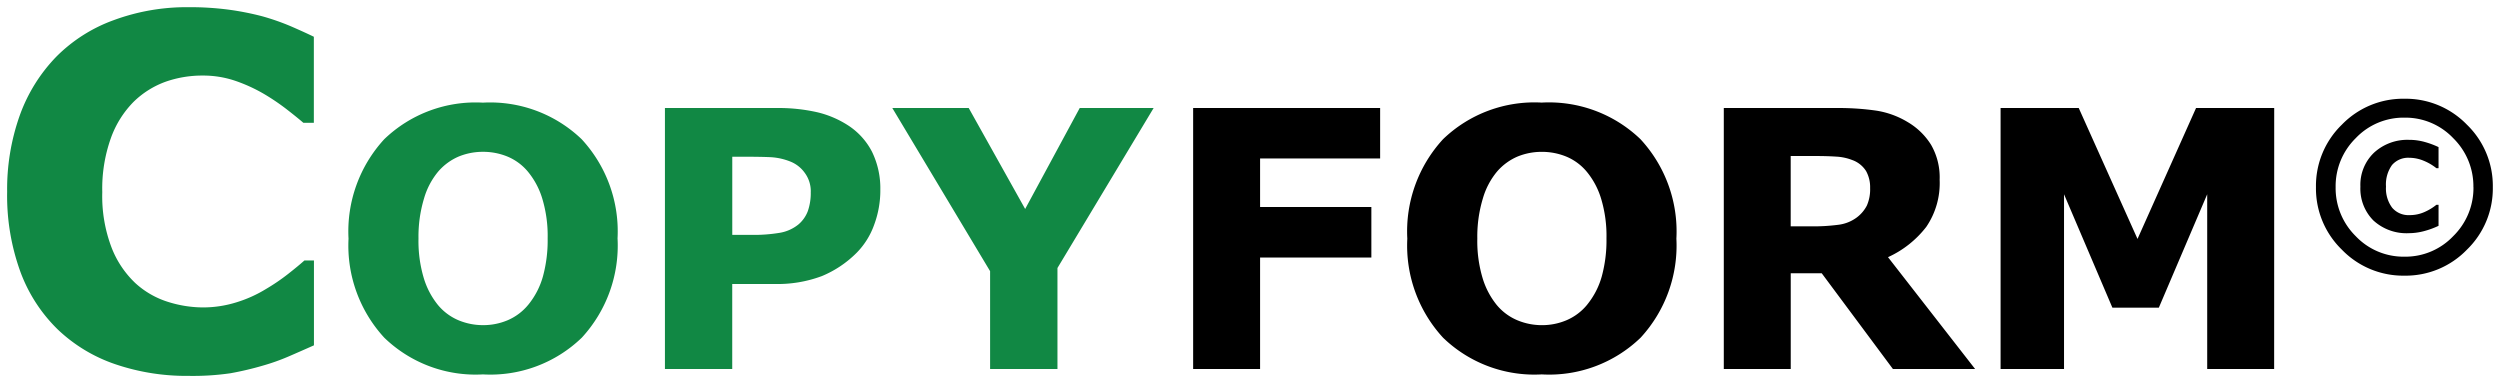
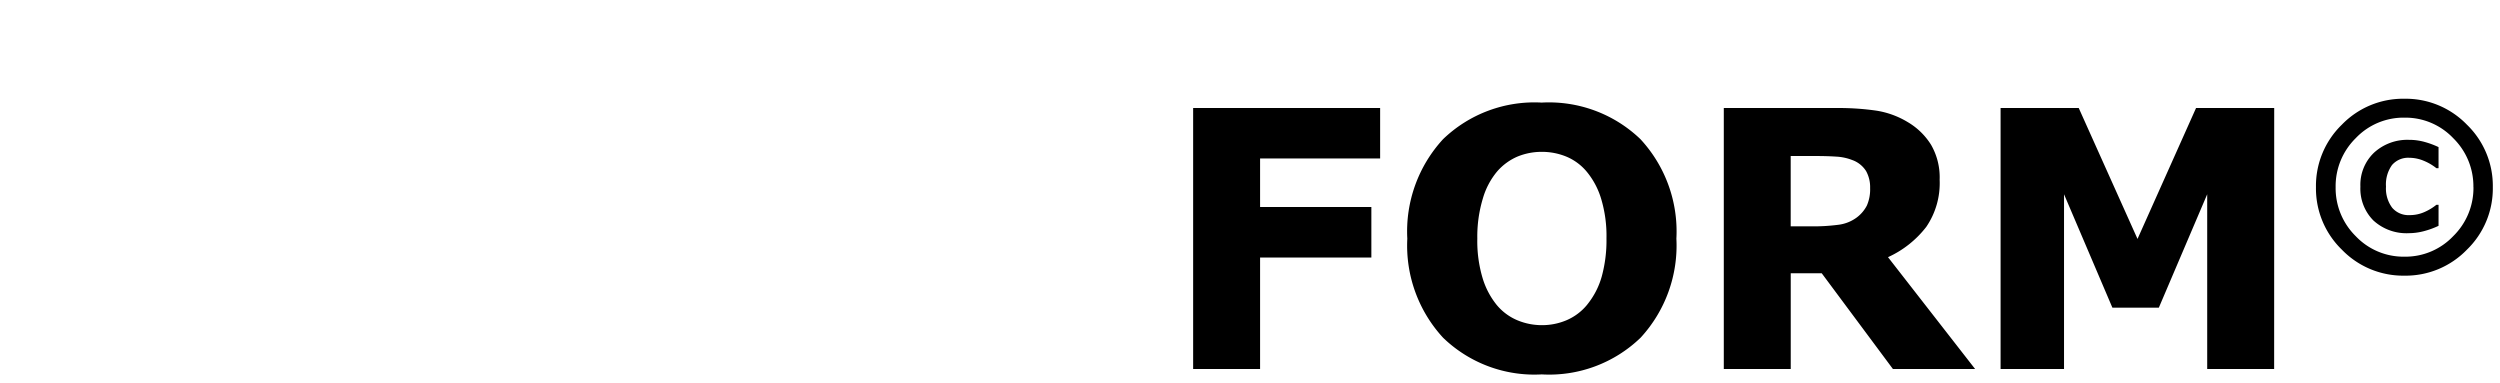
<svg xmlns="http://www.w3.org/2000/svg" width="174.139" height="26.683" viewBox="0 0 174.139 26.683">
  <g transform="translate(11290.79 -2100.299)">
-     <path d="M14.327.481A15.356,15.356,0,0,1,9.239-.332,10.872,10.872,0,0,1,5.229-2.756a10.852,10.852,0,0,1-2.6-4.018,15.5,15.5,0,0,1-.921-5.562,15.336,15.336,0,0,1,.88-5.329,11.393,11.393,0,0,1,2.557-4.1A10.841,10.841,0,0,1,9.139-24.3a14.664,14.664,0,0,1,5.2-.9,20.563,20.563,0,0,1,2.814.174,19.5,19.5,0,0,1,2.316.457,16.413,16.413,0,0,1,2.017.706q.9.39,1.585.722v5.993h-.73q-.465-.4-1.17-.946a15.483,15.483,0,0,0-1.6-1.079,11.077,11.077,0,0,0-1.976-.9,6.949,6.949,0,0,0-2.274-.365,7.7,7.7,0,0,0-2.557.423,6.217,6.217,0,0,0-2.241,1.4A6.891,6.891,0,0,0,8.94-16.1a10.48,10.48,0,0,0-.606,3.785A10.061,10.061,0,0,0,8.99-8.434a6.77,6.77,0,0,0,1.652,2.457,6.041,6.041,0,0,0,2.258,1.3,8.186,8.186,0,0,0,2.457.39,7.8,7.8,0,0,0,2.3-.349,8.919,8.919,0,0,0,2.1-.946,13.9,13.9,0,0,0,1.511-1.029q.7-.548,1.146-.946h.664v5.91q-.93.415-1.776.78a14.619,14.619,0,0,1-1.776.631A21.346,21.346,0,0,1,17.249.3,18.173,18.173,0,0,1,14.327.481Zm29.9-9.563a9.471,9.471,0,0,1-2.49,6.9A9.165,9.165,0,0,1,34.85.378a9.149,9.149,0,0,1-6.873-2.557,9.471,9.471,0,0,1-2.49-6.9,9.479,9.479,0,0,1,2.49-6.927,9.173,9.173,0,0,1,6.873-2.545,9.2,9.2,0,0,1,6.873,2.545A9.452,9.452,0,0,1,44.225-9.082Zm-6.213,4.6a5.437,5.437,0,0,0,1.013-1.959,9.525,9.525,0,0,0,.33-2.655,8.953,8.953,0,0,0-.378-2.783,5.4,5.4,0,0,0-.989-1.855,3.7,3.7,0,0,0-1.434-1.062,4.453,4.453,0,0,0-1.691-.33,4.447,4.447,0,0,0-1.678.317,3.93,3.93,0,0,0-1.447,1.05,5.166,5.166,0,0,0-.995,1.886,9.169,9.169,0,0,0-.385,2.789,8.983,8.983,0,0,0,.372,2.765,5.472,5.472,0,0,0,.983,1.862,3.757,3.757,0,0,0,1.428,1.062,4.419,4.419,0,0,0,1.721.342A4.352,4.352,0,0,0,36.583-3.4,3.766,3.766,0,0,0,38.011-4.48Zm24.517-7.959a6.884,6.884,0,0,1-.427,2.386,5.308,5.308,0,0,1-1.221,1.959A7.463,7.463,0,0,1,58.458-6.47a8.788,8.788,0,0,1-3.326.549H52.214V0H47.526V-18.176h7.715a12.193,12.193,0,0,1,2.924.3,6.885,6.885,0,0,1,2.106.9,4.827,4.827,0,0,1,1.678,1.843A5.817,5.817,0,0,1,62.529-12.439Zm-4.846.11a2.15,2.15,0,0,0-.415-1.324,2.253,2.253,0,0,0-.964-.775,4.352,4.352,0,0,0-1.428-.323q-.7-.031-1.855-.031h-.806v5.444h1.343a10.926,10.926,0,0,0,1.971-.146,2.791,2.791,0,0,0,1.3-.586A2.256,2.256,0,0,0,57.481-11,3.827,3.827,0,0,0,57.683-12.329Zm23.883-5.847-6.7,11.145V0H70.176V-6.812L63.365-18.176h5.322l3.931,7.031,3.8-7.031Z" transform="translate(-11292 2126)" fill="#184" />
-     <path d="M14.327.981A15.924,15.924,0,0,1,9.074.14,11.418,11.418,0,0,1,4.883-2.4a11.4,11.4,0,0,1-2.719-4.2,16.065,16.065,0,0,1-.954-5.74,15.9,15.9,0,0,1,.911-5.5,11.941,11.941,0,0,1,2.669-4.278,11.386,11.386,0,0,1,4.174-2.658,15.23,15.23,0,0,1,5.381-.929,21.158,21.158,0,0,1,2.883.179,20.1,20.1,0,0,1,2.375.469l.008,0a16.985,16.985,0,0,1,2.079.727c.608.262,1.148.508,1.607.732l.281.137v6.806H22.161l-.14-.12c-.3-.259-.69-.572-1.152-.931a15.057,15.057,0,0,0-1.55-1.044,10.62,10.62,0,0,0-1.883-.854,6.483,6.483,0,0,0-2.112-.338,7.234,7.234,0,0,0-2.392.4,5.751,5.751,0,0,0-2.061,1.293,6.429,6.429,0,0,0-1.464,2.326,10.039,10.039,0,0,0-.572,3.6,9.622,9.622,0,0,0,.617,3.691,6.311,6.311,0,0,0,1.525,2.279,5.573,5.573,0,0,0,2.073,1.2,7.726,7.726,0,0,0,2.308.367,7.341,7.341,0,0,0,2.153-.327A8.459,8.459,0,0,0,19.492-6l.009-.005A13.461,13.461,0,0,0,20.958-7c.455-.357.832-.669,1.122-.927l.142-.126h1.354v6.735l-.3.132c-.619.276-1.219.54-1.782.783a15.191,15.191,0,0,1-1.837.653,21.943,21.943,0,0,1-2.327.543A18.731,18.731,0,0,1,14.327.981ZM14.344-24.7a14.235,14.235,0,0,0-5.028.864A10.4,10.4,0,0,0,5.5-21.415a10.949,10.949,0,0,0-2.445,3.923,14.91,14.91,0,0,0-.849,5.156A15.076,15.076,0,0,0,3.1-6.952,10.407,10.407,0,0,0,5.576-3.116,10.425,10.425,0,0,0,9.4-.8a14.929,14.929,0,0,0,4.924.786,17.793,17.793,0,0,0,2.837-.175,20.945,20.945,0,0,0,2.221-.519A14.189,14.189,0,0,0,21.1-1.322c.469-.2.964-.419,1.474-.646V-7.033c-.277.239-.612.514-1,.819a14.461,14.461,0,0,1-1.56,1.064,9.461,9.461,0,0,1-2.213,1,8.34,8.34,0,0,1-2.446.371A8.723,8.723,0,0,1,12.75-4.2a6.565,6.565,0,0,1-2.443-1.409A7.292,7.292,0,0,1,8.529-8.24a10.6,10.6,0,0,1-.695-4.078,11.019,11.019,0,0,1,.64-3.966,7.416,7.416,0,0,1,1.7-2.685A6.747,6.747,0,0,1,12.6-20.485a8.231,8.231,0,0,1,2.722-.451,7.48,7.48,0,0,1,2.437.392,11.629,11.629,0,0,1,2.064.937,16.073,16.073,0,0,1,1.657,1.116c.406.315.757.6,1.047.841h.047v-5.179c-.38-.18-.811-.374-1.283-.578a15.981,15.981,0,0,0-1.951-.682,19.1,19.1,0,0,0-2.253-.444A20.162,20.162,0,0,0,14.344-24.7ZM34.85.878A9.667,9.667,0,0,1,27.619-1.83a9.993,9.993,0,0,1-2.632-7.252,10,10,0,0,1,2.633-7.277,9.692,9.692,0,0,1,7.23-2.7,9.717,9.717,0,0,1,7.229,2.695,9.973,9.973,0,0,1,2.646,7.278A9.993,9.993,0,0,1,42.093-1.83,9.684,9.684,0,0,1,34.85.878Zm0-18.933a8.735,8.735,0,0,0-6.515,2.395,9.041,9.041,0,0,0-2.348,6.578,9.032,9.032,0,0,0,2.348,6.554A8.71,8.71,0,0,0,34.85-.122a8.727,8.727,0,0,0,6.527-2.406,9.032,9.032,0,0,0,2.348-6.554,9.014,9.014,0,0,0-2.359-6.577A8.759,8.759,0,0,0,34.85-18.055ZM75.364.5H69.676V-6.673l-7.194-12h6.5l3.63,6.493,3.506-6.493h6.334L75.364-6.892Zm-4.687-1h3.688V-7.17l6.318-10.506H76.712l-4.087,7.57-4.232-7.57H64.247L70.676-6.95ZM52.714.5H47.026V-18.676h8.215a12.74,12.74,0,0,1,3.045.314,7.415,7.415,0,0,1,2.257.964,5.344,5.344,0,0,1,1.849,2.032,6.334,6.334,0,0,1,.636,2.927,7.415,7.415,0,0,1-.458,2.559A5.828,5.828,0,0,1,61.234-7.74a8,8,0,0,1-2.587,1.732,9.317,9.317,0,0,1-3.516.587H52.714Zm-4.687-1h3.688V-6.42h3.417a8.343,8.343,0,0,0,3.136-.512,7,7,0,0,0,2.262-1.517,4.834,4.834,0,0,0,1.1-1.776,6.418,6.418,0,0,0,.4-2.214,5.353,5.353,0,0,0-.524-2.468A4.355,4.355,0,0,0,60-16.562a6.419,6.419,0,0,0-1.953-.83,11.763,11.763,0,0,0-2.8-.284H48.026ZM34.862-2.552a4.937,4.937,0,0,1-1.914-.38,4.27,4.27,0,0,1-1.617-1.2,5.99,5.99,0,0,1-1.077-2.03,9.515,9.515,0,0,1-.4-2.92,9.707,9.707,0,0,1,.408-2.942,5.677,5.677,0,0,1,1.1-2.067A4.445,4.445,0,0,1,33-15.271a4.965,4.965,0,0,1,1.865-.354,4.971,4.971,0,0,1,1.879.366,4.213,4.213,0,0,1,1.627,1.2,5.915,5.915,0,0,1,1.083,2.023,9.485,9.485,0,0,1,.4,2.94,10.063,10.063,0,0,1-.35,2.8A5.959,5.959,0,0,1,38.4-4.162,4.281,4.281,0,0,1,36.779-2.94,4.869,4.869,0,0,1,34.862-2.552Zm0-12.073a3.97,3.97,0,0,0-1.492.281,3.455,3.455,0,0,0-1.262.921,4.7,4.7,0,0,0-.89,1.7,8.718,8.718,0,0,0-.361,2.637,8.535,8.535,0,0,0,.348,2.61,5.007,5.007,0,0,0,.889,1.693,3.28,3.28,0,0,0,1.24.924,3.942,3.942,0,0,0,1.528.3,3.875,3.875,0,0,0,1.525-.308,3.288,3.288,0,0,0,1.24-.94,4.963,4.963,0,0,0,.917-1.779,9.078,9.078,0,0,0,.31-2.515,8.505,8.505,0,0,0-.353-2.627,4.936,4.936,0,0,0-.893-1.686,3.229,3.229,0,0,0-1.244-.925A3.975,3.975,0,0,0,34.862-14.625ZM53.557-8.838H51.714v-6.444h1.306c.777,0,1.408.01,1.877.031a4.87,4.87,0,0,1,1.592.359,2.754,2.754,0,0,1,1.179.94,2.649,2.649,0,0,1,.515,1.624,4.336,4.336,0,0,1-.233,1.5,2.761,2.761,0,0,1-.795,1.138l-.006.005a3.3,3.3,0,0,1-1.528.694A11.462,11.462,0,0,1,53.557-8.838Zm-.843-1h.843a10.5,10.5,0,0,0,1.879-.138,2.314,2.314,0,0,0,1.069-.475,1.747,1.747,0,0,0,.509-.727,3.357,3.357,0,0,0,.17-1.151,1.649,1.649,0,0,0-.316-1.025,1.75,1.75,0,0,0-.75-.61,3.875,3.875,0,0,0-1.264-.288c-.455-.02-1.071-.03-1.834-.03h-.306Z" transform="translate(-11292 2126)" fill="rgba(0,0,0,0)" />
    <path d="M15.344-14.661H6.982v3.381h7.751v3.516H6.982V0H2.319V-18.176H15.344ZM35.98-9.082a9.471,9.471,0,0,1-2.49,6.9A9.165,9.165,0,0,1,26.6.378a9.149,9.149,0,0,1-6.873-2.557,9.471,9.471,0,0,1-2.49-6.9,9.479,9.479,0,0,1,2.49-6.927A9.173,9.173,0,0,1,26.6-18.555a9.2,9.2,0,0,1,6.873,2.545A9.452,9.452,0,0,1,35.98-9.082Zm-6.213,4.6A5.437,5.437,0,0,0,30.78-6.439a9.525,9.525,0,0,0,.33-2.655,8.953,8.953,0,0,0-.378-2.783,5.4,5.4,0,0,0-.989-1.855,3.7,3.7,0,0,0-1.434-1.062,4.453,4.453,0,0,0-1.691-.33,4.447,4.447,0,0,0-1.678.317,3.93,3.93,0,0,0-1.447,1.05,5.166,5.166,0,0,0-.995,1.886,9.169,9.169,0,0,0-.385,2.789,8.983,8.983,0,0,0,.372,2.765,5.472,5.472,0,0,0,.983,1.862A3.757,3.757,0,0,0,24.9-3.394a4.419,4.419,0,0,0,1.721.342A4.352,4.352,0,0,0,28.338-3.4,3.766,3.766,0,0,0,29.767-4.48Zm19.708-8.13a2.313,2.313,0,0,0-.281-1.172,1.882,1.882,0,0,0-.964-.769,3.549,3.549,0,0,0-1.111-.238q-.635-.043-1.477-.043h-1.7v4.9h1.44a13.424,13.424,0,0,0,1.88-.11,2.693,2.693,0,0,0,1.27-.5,2.433,2.433,0,0,0,.714-.836A2.8,2.8,0,0,0,49.474-12.61ZM56.786,0H51.061L46.105-6.665H43.945V0H39.282V-18.176h7.861a18.061,18.061,0,0,1,2.771.183,5.981,5.981,0,0,1,2.173.793,4.74,4.74,0,0,1,1.63,1.581,4.531,4.531,0,0,1,.6,2.435A5.4,5.4,0,0,1,53.387-9.9,7.046,7.046,0,0,1,50.72-7.788ZM77.617,0H72.954V-12.17l-3.369,7.9H66.35l-3.369-7.9V0H58.562V-18.176h5.444L68.1-9.058l4.077-9.119h5.444ZM92.849-12.664A5.934,5.934,0,0,1,91.044-8.31,5.934,5.934,0,0,1,86.69-6.5,5.934,5.934,0,0,1,82.335-8.31a5.934,5.934,0,0,1-1.805-4.354,5.934,5.934,0,0,1,1.805-4.354,5.934,5.934,0,0,1,4.354-1.805,5.934,5.934,0,0,1,4.354,1.805A5.934,5.934,0,0,1,92.849-12.664Zm-1.353,0a4.694,4.694,0,0,0-1.406-3.414A4.589,4.589,0,0,0,86.7-17.506,4.589,4.589,0,0,0,83.3-16.078,4.694,4.694,0,0,0,81.9-12.664,4.694,4.694,0,0,0,83.3-9.25,4.589,4.589,0,0,0,86.7-7.822,4.589,4.589,0,0,0,90.089-9.25,4.694,4.694,0,0,0,91.5-12.664ZM89.068-9.972a5.694,5.694,0,0,1-1.054.381,4.116,4.116,0,0,1-1,.132,3.408,3.408,0,0,1-2.481-.883,3.137,3.137,0,0,1-.908-2.357,3.088,3.088,0,0,1,.954-2.371,3.428,3.428,0,0,1,2.435-.89,4,4,0,0,1,1.1.15,5.881,5.881,0,0,1,.954.356v1.467h-.15a3.6,3.6,0,0,0-.9-.523,2.593,2.593,0,0,0-.972-.2,1.491,1.491,0,0,0-1.221.506,2.319,2.319,0,0,0-.417,1.5,2.233,2.233,0,0,0,.431,1.474,1.49,1.49,0,0,0,1.207.513,2.5,2.5,0,0,0,1.086-.235,3.588,3.588,0,0,0,.787-.484h.15Z" transform="translate(-11210 2126)" />
-     <path d="M86.69-19.323A6.443,6.443,0,0,1,91.4-17.371a6.443,6.443,0,0,1,1.951,4.708A6.443,6.443,0,0,1,91.4-7.956,6.443,6.443,0,0,1,86.69-6a6.443,6.443,0,0,1-4.708-1.951,6.443,6.443,0,0,1-1.951-4.708,6.443,6.443,0,0,1,1.951-4.708A6.443,6.443,0,0,1,86.69-19.323ZM86.69-7a5.406,5.406,0,0,0,4-1.659,5.406,5.406,0,0,0,1.659-4,5.406,5.406,0,0,0-1.659-4,5.406,5.406,0,0,0-4-1.659,5.406,5.406,0,0,0-4,1.659,5.406,5.406,0,0,0-1.659,4,5.406,5.406,0,0,0,1.659,4A5.406,5.406,0,0,0,86.69-7ZM26.6-19.055a9.718,9.718,0,0,1,7.229,2.695A9.973,9.973,0,0,1,36.48-9.082,9.993,9.993,0,0,1,33.848-1.83,9.684,9.684,0,0,1,26.6.878,9.667,9.667,0,0,1,19.374-1.83a9.993,9.993,0,0,1-2.632-7.252,10,10,0,0,1,2.633-7.277A9.692,9.692,0,0,1,26.6-19.055Zm0,18.933a8.727,8.727,0,0,0,6.527-2.406A9.032,9.032,0,0,0,35.48-9.082a9.014,9.014,0,0,0-2.359-6.577,8.759,8.759,0,0,0-6.516-2.4A8.735,8.735,0,0,0,20.09-15.66a9.041,9.041,0,0,0-2.348,6.578,9.032,9.032,0,0,0,2.348,6.554A8.71,8.71,0,0,0,26.6-.122ZM1.819-18.676H15.844v4.516H7.482v2.381h7.751v4.516H7.482V.5H1.819Zm13.025,1H2.819V-.5H6.482V-8.264h7.751v-2.516H6.482v-4.381h8.362Zm23.937-1h8.361a18.637,18.637,0,0,1,2.849.189,6.506,6.506,0,0,1,2.353.859,5.254,5.254,0,0,1,1.8,1.745,5.039,5.039,0,0,1,.68,2.7A5.912,5.912,0,0,1,53.79-9.6a7.232,7.232,0,0,1-2.308,1.98L57.81.5h-7L45.854-6.165H44.445V.5H38.782ZM55.763-.5,49.946-7.968l.555-.27A6.588,6.588,0,0,0,52.984-10.2a4.945,4.945,0,0,0,.837-2.987,4.066,4.066,0,0,0-.529-2.171,4.267,4.267,0,0,0-1.461-1.415,5.515,5.515,0,0,0-2-.729,17.656,17.656,0,0,0-2.693-.177H39.782V-.5h3.663V-7.165h2.912L51.313-.5Zm2.3-18.176H64.33l3.765,8.4,3.754-8.4h6.268V.5H72.454V-9.724L69.915-3.772h-3.9L63.481-9.724V.5H58.062Zm5.621,1H59.062V-.5h3.419V-12.17l.96-.2,3.24,7.594h2.574l3.24-7.594.96.2V-.5h3.663V-17.676H72.5L68.1-7.834ZM86.7-18.006a5.092,5.092,0,0,1,3.749,1.577A5.2,5.2,0,0,1,92-12.664,5.2,5.2,0,0,1,90.446-8.9,5.092,5.092,0,0,1,86.7-7.322,5.092,5.092,0,0,1,82.948-8.9a5.2,5.2,0,0,1-1.55-3.765,5.2,5.2,0,0,1,1.55-3.765A5.092,5.092,0,0,1,86.7-18.006Zm0,9.684A4.073,4.073,0,0,0,89.733-9.6,4.177,4.177,0,0,0,91-12.664a4.177,4.177,0,0,0-1.262-3.063A4.073,4.073,0,0,0,86.7-17.006a4.073,4.073,0,0,0-3.037,1.279A4.176,4.176,0,0,0,82.4-12.664,4.177,4.177,0,0,0,83.66-9.6,4.073,4.073,0,0,0,86.7-8.322Zm.32-8.139a4.516,4.516,0,0,1,1.233.169,6.41,6.41,0,0,1,1.035.387l.282.137v2.28h-.824l-.136-.108a3.119,3.119,0,0,0-.776-.451,2.108,2.108,0,0,0-.786-.16,1.012,1.012,0,0,0-.835.323,1.868,1.868,0,0,0-.3,1.184,1.774,1.774,0,0,0,.314,1.152,1,1,0,0,0,.824.334,1.988,1.988,0,0,0,.871-.187,3.12,3.12,0,0,0,.677-.413l.14-.12h.834v2.276l-.286.135a6.22,6.22,0,0,1-1.146.414,4.633,4.633,0,0,1-1.118.147,3.9,3.9,0,0,1-2.83-1.024A3.632,3.632,0,0,1,83.128-12.7a3.582,3.582,0,0,1,1.113-2.737A3.927,3.927,0,0,1,87.017-16.461Zm1.551,1.331a5.871,5.871,0,0,0-.591-.2,3.516,3.516,0,0,0-.96-.131,2.922,2.922,0,0,0-2.094.756,2.588,2.588,0,0,0-.8,2.005,2.636,2.636,0,0,0,.756,2,2.906,2.906,0,0,0,2.133.741,3.636,3.636,0,0,0,.876-.117,5.042,5.042,0,0,0,.675-.222v-.309q-.106.056-.222.111a3.006,3.006,0,0,1-1.3.283,1.974,1.974,0,0,1-1.59-.691,2.719,2.719,0,0,1-.548-1.8,2.8,2.8,0,0,1,.531-1.82,1.973,1.973,0,0,1,1.607-.688,3.1,3.1,0,0,1,1.158.232q.186.075.364.167Zm-61.951-.5a4.971,4.971,0,0,1,1.879.366,4.214,4.214,0,0,1,1.627,1.2,5.916,5.916,0,0,1,1.083,2.023,9.485,9.485,0,0,1,.4,2.94,10.064,10.064,0,0,1-.35,2.8,5.959,5.959,0,0,1-1.107,2.137A4.281,4.281,0,0,1,28.534-2.94a4.87,4.87,0,0,1-1.917.388,4.937,4.937,0,0,1-1.914-.38,4.269,4.269,0,0,1-1.617-1.2,5.991,5.991,0,0,1-1.077-2.03,9.516,9.516,0,0,1-.4-2.92,9.706,9.706,0,0,1,.408-2.942,5.677,5.677,0,0,1,1.1-2.067,4.445,4.445,0,0,1,1.633-1.181A4.965,4.965,0,0,1,26.617-15.625Zm0,12.073a3.875,3.875,0,0,0,1.525-.308,3.288,3.288,0,0,0,1.24-.94A4.963,4.963,0,0,0,30.3-6.579a9.078,9.078,0,0,0,.31-2.515,8.505,8.505,0,0,0-.353-2.627,4.937,4.937,0,0,0-.893-1.686,3.23,3.23,0,0,0-1.244-.925,3.975,3.975,0,0,0-1.5-.293,3.97,3.97,0,0,0-1.492.281,3.455,3.455,0,0,0-1.262.921,4.7,4.7,0,0,0-.89,1.7,8.718,8.718,0,0,0-.361,2.637,8.535,8.535,0,0,0,.348,2.61,5.007,5.007,0,0,0,.889,1.693,3.279,3.279,0,0,0,1.24.924A3.942,3.942,0,0,0,26.617-3.552Zm16.828-11.78h2.2c.57,0,1.078.015,1.511.044a4.061,4.061,0,0,1,1.267.274,2.374,2.374,0,0,1,1.208.982,2.815,2.815,0,0,1,.347,1.421,3.247,3.247,0,0,1-.277,1.448,2.937,2.937,0,0,1-.856,1.01,3.2,3.2,0,0,1-1.5.6,13.976,13.976,0,0,1-1.952.115h-1.94Zm1.94,4.9a13,13,0,0,0,1.808-.1,2.215,2.215,0,0,0,1.038-.4,1.947,1.947,0,0,0,.569-.66,2.338,2.338,0,0,0,.174-1.006,1.835,1.835,0,0,0-.214-.923,1.412,1.412,0,0,0-.721-.556,3.072,3.072,0,0,0-.954-.2c-.41-.028-.9-.042-1.443-.042h-1.2v3.9Z" transform="translate(-11210 2126)" fill="rgba(0,0,0,0)" />
  </g>
</svg>